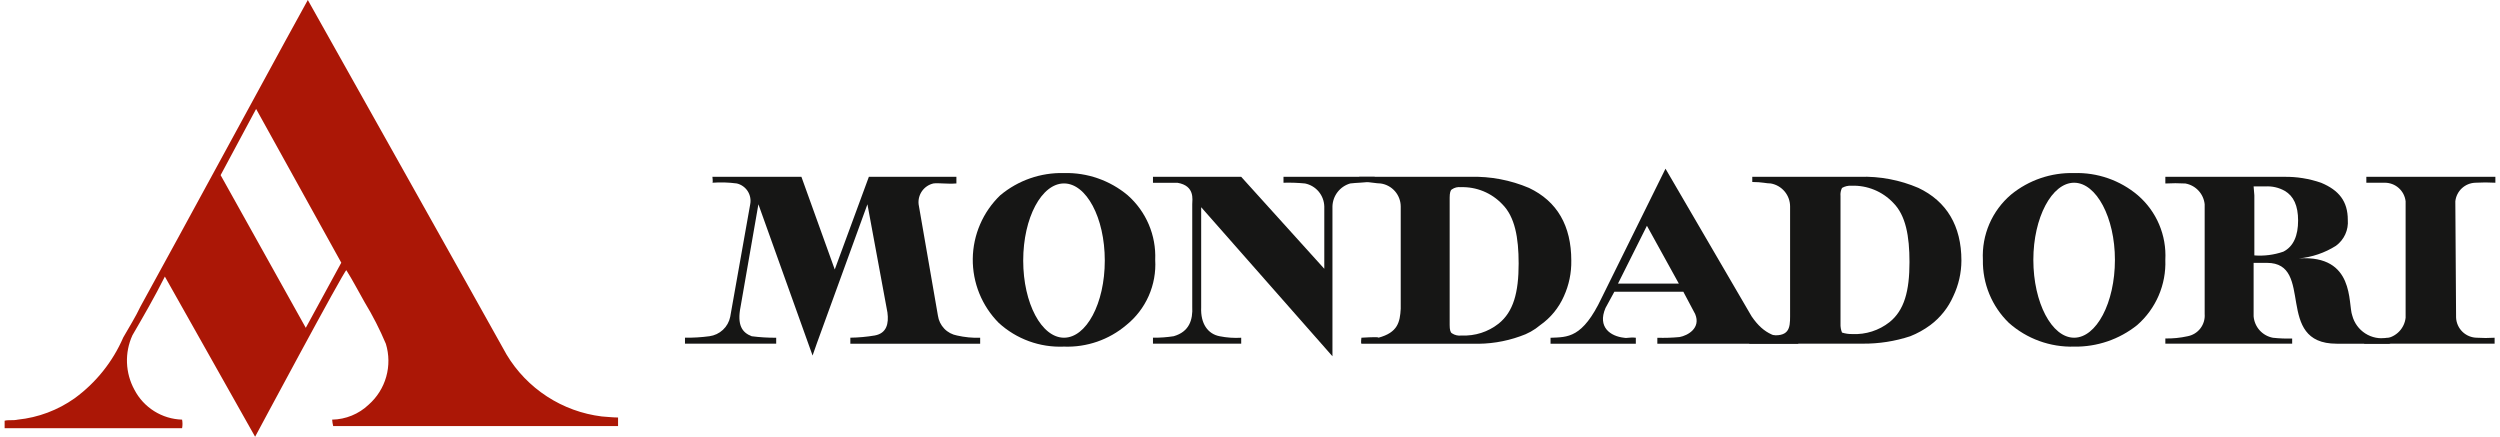
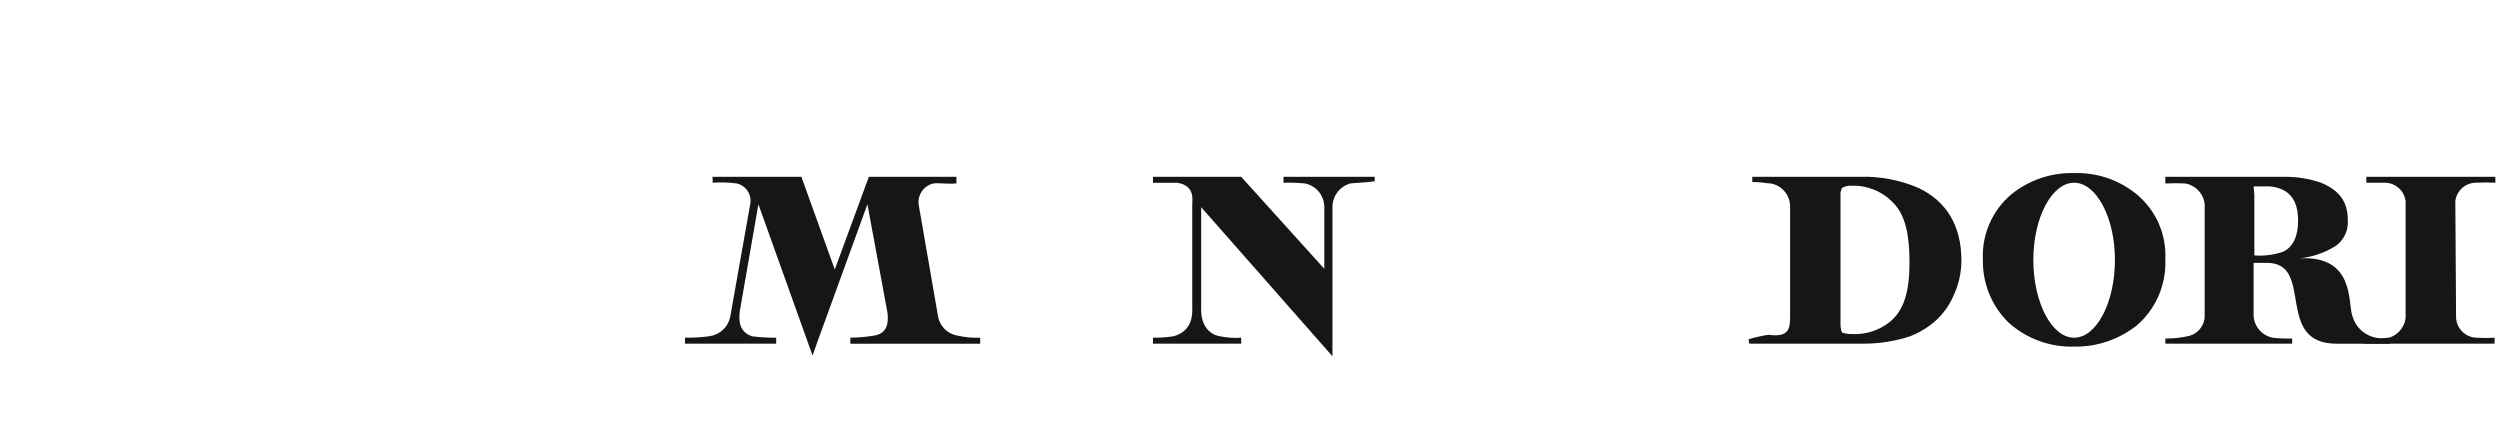
<svg xmlns="http://www.w3.org/2000/svg" width="166" height="29" viewBox="0 0 166 29" fill="none">
  <path fill-rule="evenodd" clip-rule="evenodd" d="M151.611 16.712C152.299 16.367 152.594 15.628 152.594 14.643C152.594 13.659 152.299 13.019 151.708 12.674C151.319 12.455 150.874 12.352 150.428 12.378H149.64L149.689 12.97V16.959C150.34 17.009 150.994 16.925 151.61 16.712H151.611ZM143.779 22.474C144.276 22.484 144.773 22.434 145.258 22.326C145.596 22.262 145.898 22.077 146.107 21.804C146.316 21.531 146.417 21.191 146.39 20.848V13.563C146.356 13.225 146.212 12.908 145.981 12.659C145.75 12.409 145.443 12.243 145.109 12.184C144.666 12.159 144.222 12.159 143.779 12.184V11.741H151.66C152.497 11.727 153.33 11.861 154.121 12.136C155.304 12.628 155.894 13.367 155.894 14.598C155.921 14.928 155.863 15.26 155.725 15.562C155.587 15.863 155.374 16.125 155.107 16.321C154.363 16.79 153.52 17.077 152.645 17.159C156.387 16.911 155.894 20.162 156.19 20.951C156.319 21.443 156.628 21.869 157.058 22.143C157.487 22.417 158.003 22.519 158.504 22.427C159.441 22.427 158.651 22.822 158.651 22.822H155.155C150.969 22.822 153.726 17.454 150.526 17.454H149.64V21C149.667 21.346 149.807 21.673 150.038 21.931C150.27 22.189 150.58 22.363 150.92 22.427C151.345 22.474 151.773 22.49 152.2 22.477V22.821H143.779V22.477V22.474Z" fill="#161615" />
-   <path fill-rule="evenodd" clip-rule="evenodd" d="M111.475 18.831L109.356 14.991L107.435 18.831H111.475ZM102.956 22.823V22.428C104.089 22.38 105.073 22.477 106.355 19.768L110.589 11.201L116.303 21C117.141 22.231 117.979 22.477 119.405 22.526V22.823H110.047V22.428C110.54 22.443 111.034 22.427 111.524 22.38C112.067 22.28 112.953 21.788 112.559 20.852L111.774 19.373H107.192L106.602 20.456C106.059 21.737 106.946 22.327 107.832 22.426C108.078 22.475 108.178 22.377 108.619 22.426V22.823H102.956Z" fill="#161615" />
  <path fill-rule="evenodd" clip-rule="evenodd" d="M122.31 22.082C122.532 22.154 122.765 22.187 122.999 22.181C123.887 22.223 124.761 21.943 125.461 21.393C126.447 20.605 126.79 19.324 126.79 17.404C126.79 15.679 126.545 14.301 125.707 13.463C125.353 13.091 124.925 12.797 124.449 12.602C123.974 12.407 123.463 12.315 122.95 12.332C122.726 12.316 122.503 12.367 122.309 12.479C122.226 12.646 122.191 12.834 122.21 13.021V21.491C122.2 21.693 122.234 21.895 122.309 22.083L122.31 22.082ZM116.104 22.524C116.54 22.396 116.985 22.297 117.434 22.229C118.811 22.426 118.862 21.786 118.862 20.998V13.709C118.862 13.345 118.734 12.992 118.499 12.713C118.265 12.434 117.941 12.246 117.582 12.182C117.286 12.182 116.989 12.084 116.351 12.084V11.739H123.491C124.827 11.698 126.155 11.95 127.382 12.477C129.253 13.364 130.238 14.992 130.238 17.303C130.235 18.121 130.051 18.929 129.699 19.667C129.364 20.429 128.838 21.09 128.171 21.588C127.762 21.89 127.315 22.139 126.842 22.326C125.826 22.661 124.761 22.827 123.691 22.819H116.154L116.104 22.523V22.524Z" fill="#161615" />
  <path fill-rule="evenodd" clip-rule="evenodd" d="M45.483 22.423C46.027 22.43 46.57 22.397 47.109 22.325C47.442 22.28 47.754 22.133 48.001 21.903C48.247 21.674 48.417 21.374 48.485 21.044L49.814 13.562C49.872 13.262 49.812 12.951 49.648 12.694C49.483 12.437 49.225 12.254 48.928 12.182C48.39 12.11 47.846 12.094 47.304 12.133C47.352 12.133 47.304 11.739 47.304 11.739H53.213L55.428 17.894L57.693 11.739H63.505V12.181C62.864 12.231 62.323 12.133 61.978 12.181C61.673 12.251 61.405 12.431 61.224 12.685C61.043 12.941 60.962 13.253 60.996 13.564L62.277 20.951C62.322 21.279 62.47 21.585 62.7 21.824C62.93 22.063 63.23 22.222 63.557 22.28C64.057 22.393 64.57 22.443 65.083 22.427V22.822H56.463V22.423C57.008 22.415 57.551 22.366 58.088 22.275C58.877 22.128 59.024 21.488 58.926 20.75L57.597 13.564L54.249 22.77L53.955 23.608L50.358 13.564L49.176 20.358C48.93 21.589 49.275 22.081 49.914 22.327C50.453 22.396 50.996 22.429 51.539 22.426V22.82H45.483V22.423Z" fill="#161615" />
  <path fill-rule="evenodd" clip-rule="evenodd" d="M76.557 22.423C77.017 22.429 77.478 22.396 77.933 22.325C78.967 22.029 79.214 21.241 79.165 20.355V13.564C79.165 13.265 79.362 12.333 78.18 12.136H76.557V11.741H82.416L87.933 17.847V13.709C87.924 13.347 87.792 12.999 87.56 12.721C87.327 12.444 87.007 12.254 86.652 12.182C86.177 12.136 85.701 12.12 85.224 12.133V11.739H91.281V12.034C90.641 12.133 90.002 12.133 89.656 12.181C89.323 12.277 89.028 12.476 88.816 12.751C88.603 13.026 88.484 13.361 88.475 13.708V23.656L79.758 13.758V20.407C79.709 21.49 80.201 22.18 80.989 22.327C81.459 22.421 81.938 22.454 82.416 22.426V22.82H76.557V22.423Z" fill="#161615" />
  <path fill-rule="evenodd" clip-rule="evenodd" d="M157.027 22.623C157.666 22.573 158.158 22.475 158.404 22.475C158.746 22.424 159.062 22.262 159.303 22.013C159.543 21.764 159.695 21.442 159.733 21.098V13.365C159.694 13.026 159.532 12.714 159.279 12.487C159.025 12.26 158.697 12.134 158.356 12.133H157.125V11.739H165.693V12.133C165.251 12.107 164.807 12.107 164.364 12.133C164.031 12.144 163.713 12.274 163.469 12.5C163.225 12.726 163.07 13.034 163.034 13.365L163.084 21.096C163.102 21.451 163.254 21.785 163.509 22.032C163.765 22.279 164.105 22.419 164.46 22.425C164.854 22.45 165.248 22.45 165.642 22.425V22.82H156.977L157.027 22.623Z" fill="#161615" />
-   <path fill-rule="evenodd" clip-rule="evenodd" d="M74.885 12.969C73.7 11.976 72.194 11.451 70.649 11.491C69.104 11.451 67.598 11.976 66.413 12.969C65.846 13.515 65.392 14.169 65.08 14.893C64.767 15.616 64.601 16.395 64.592 17.183C64.583 17.971 64.731 18.753 65.026 19.483C65.322 20.214 65.76 20.878 66.315 21.438C67.493 22.517 69.052 23.084 70.648 23.015C72.157 23.072 73.633 22.562 74.785 21.587C75.428 21.07 75.938 20.407 76.272 19.653C76.606 18.899 76.755 18.076 76.706 17.253C76.74 16.448 76.595 15.646 76.279 14.905C75.964 14.164 75.488 13.503 74.884 12.969L74.885 12.969ZM70.65 22.424C69.172 22.424 67.941 20.159 67.941 17.302C67.941 14.445 69.172 12.18 70.65 12.18C72.127 12.18 73.358 14.445 73.358 17.302C73.358 20.159 72.127 22.424 70.65 22.424Z" fill="#161615" />
  <path fill-rule="evenodd" clip-rule="evenodd" d="M141.957 12.969C140.777 11.97 139.267 11.443 137.721 11.492C136.2 11.45 134.715 11.956 133.536 12.919C132.912 13.449 132.419 14.116 132.094 14.867C131.77 15.619 131.623 16.435 131.664 17.253C131.649 18.031 131.795 18.805 132.091 19.525C132.388 20.245 132.829 20.896 133.388 21.438C134.579 22.497 136.129 23.061 137.721 23.016C139.24 23.041 140.721 22.536 141.907 21.587C142.522 21.05 143.009 20.382 143.333 19.632C143.657 18.882 143.809 18.07 143.778 17.253C143.822 16.448 143.681 15.643 143.365 14.9C143.05 14.157 142.568 13.497 141.957 12.97L141.957 12.969ZM137.721 22.424C136.245 22.424 135.014 20.11 135.014 17.253C135.014 14.446 136.245 12.133 137.721 12.133C139.198 12.133 140.431 14.447 140.431 17.253C140.431 20.11 139.199 22.424 137.721 22.424Z" fill="#161615" />
-   <path fill-rule="evenodd" clip-rule="evenodd" d="M96.406 22.13C96.594 22.257 96.823 22.309 97.047 22.278C97.936 22.32 98.809 22.041 99.508 21.49C100.493 20.702 100.838 19.422 100.838 17.501C100.838 15.778 100.591 14.399 99.754 13.562C99.401 13.189 98.973 12.895 98.498 12.699C98.022 12.504 97.511 12.411 96.997 12.428C96.789 12.402 96.579 12.454 96.407 12.574C96.308 12.624 96.258 12.821 96.258 13.113V21.589C96.258 21.885 96.307 22.082 96.407 22.128L96.406 22.13ZM90.398 22.424C92.074 22.325 91.333 22.473 91.53 22.424C92.811 22.08 92.959 21.391 93.008 20.503V13.71C93.006 13.338 92.871 12.979 92.627 12.699C92.383 12.419 92.046 12.235 91.678 12.183C91.433 12.183 90.89 12.084 90.251 12.036V11.74H97.635C98.97 11.704 100.297 11.956 101.526 12.478C103.398 13.366 104.334 14.992 104.334 17.304C104.348 18.12 104.18 18.928 103.842 19.671C103.502 20.443 102.957 21.108 102.266 21.591C101.875 21.922 101.423 22.172 100.937 22.33C99.927 22.692 98.857 22.859 97.784 22.822H90.398C90.349 22.773 90.398 22.428 90.398 22.428V22.424Z" fill="#161615" />
-   <path fill-rule="evenodd" clip-rule="evenodd" d="M12.091 28.433C12.126 28.245 12.126 28.052 12.091 27.864C11.435 27.845 10.795 27.651 10.239 27.302C9.682 26.953 9.229 26.462 8.926 25.88C8.624 25.329 8.455 24.715 8.432 24.087C8.408 23.46 8.532 22.835 8.792 22.264C9.533 20.988 10.273 19.711 10.947 18.364C11.149 18.718 16.939 29 16.939 29C16.939 29 22.86 17.94 22.997 17.94C23.401 18.576 23.804 19.357 24.21 20.066C24.748 20.952 25.22 21.876 25.622 22.831C25.839 23.544 25.847 24.303 25.644 25.02C25.441 25.737 25.036 26.38 24.477 26.872C23.822 27.494 22.958 27.847 22.055 27.864C22.065 28.007 22.088 28.15 22.123 28.29H41.039V27.723C40.701 27.723 40.028 27.653 39.961 27.653C38.663 27.494 37.419 27.04 36.323 26.327C35.226 25.614 34.307 24.661 33.635 23.54C32.221 20.988 20.439 0 20.439 0C20.371 0.072 11.215 16.945 9.33 20.348C8.994 21.059 8.59 21.696 8.185 22.405C7.489 24.017 6.372 25.413 4.953 26.448C3.839 27.236 2.54 27.724 1.182 27.864C0.845 27.936 0.576 27.864 0.307 27.936V28.433H12.091ZM17.006 7.233L22.661 17.443L20.304 21.768L14.649 11.629L17.006 7.233Z" fill="#AB1706" />
</svg>